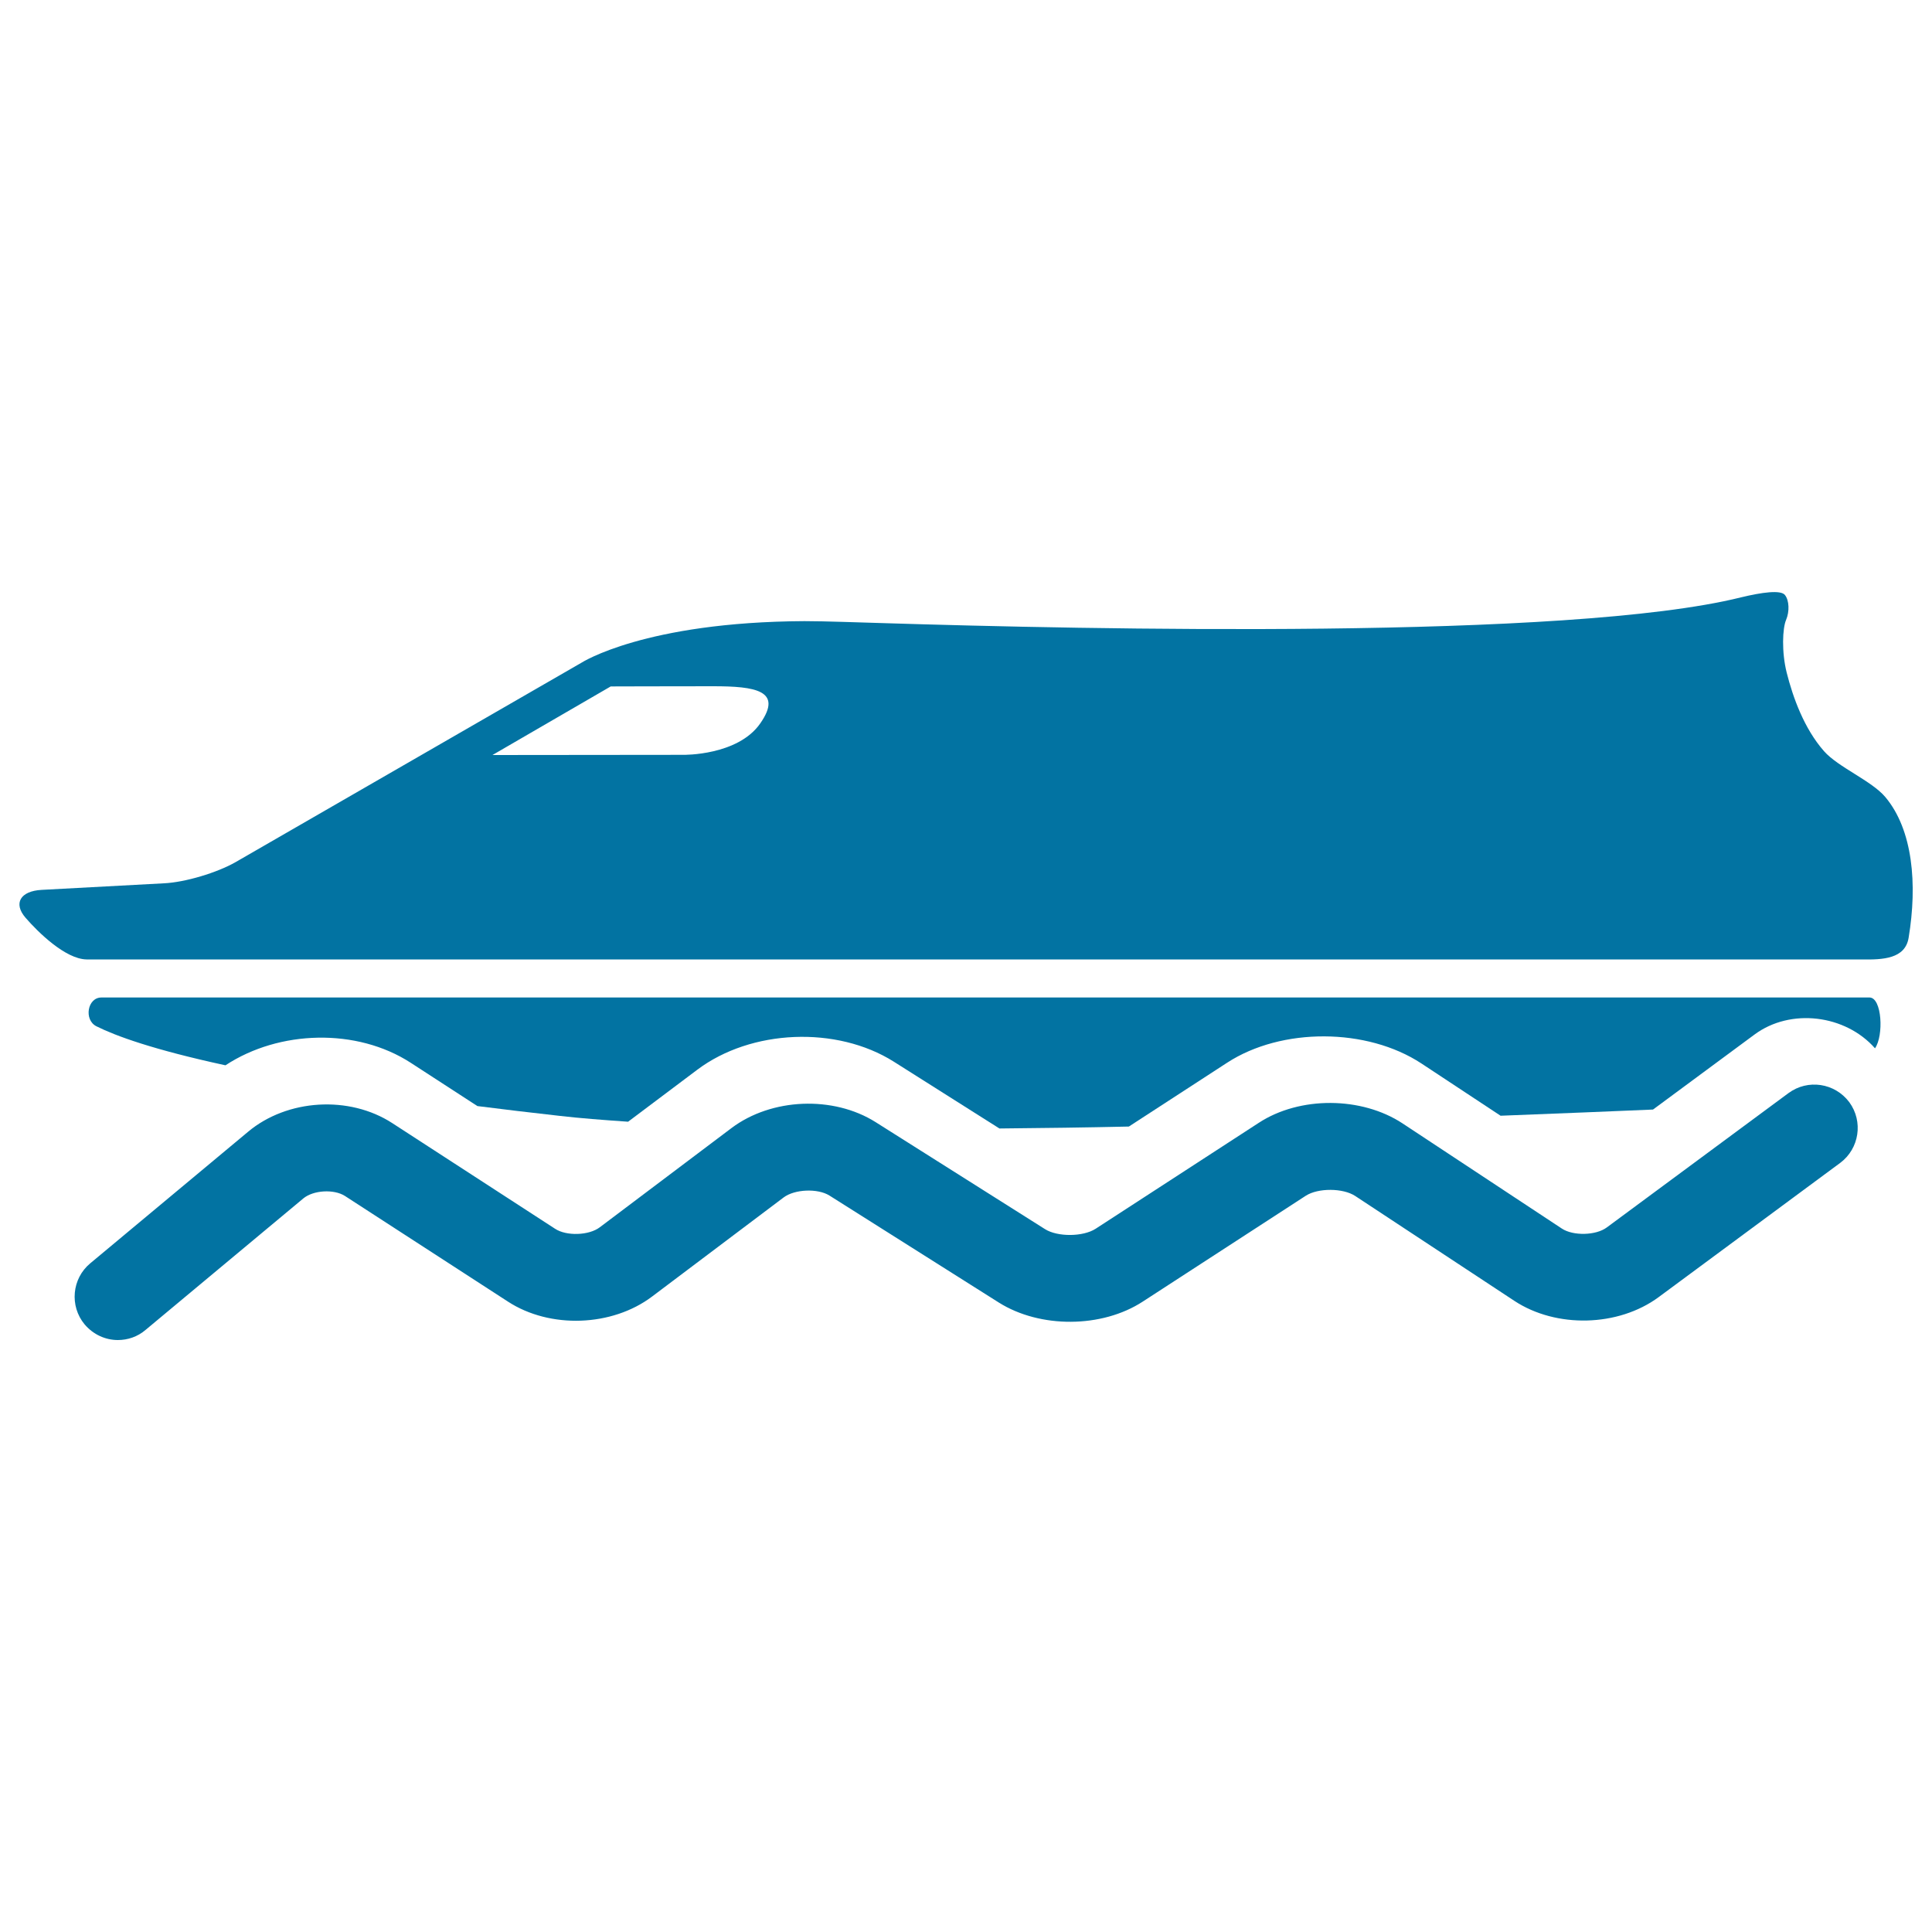
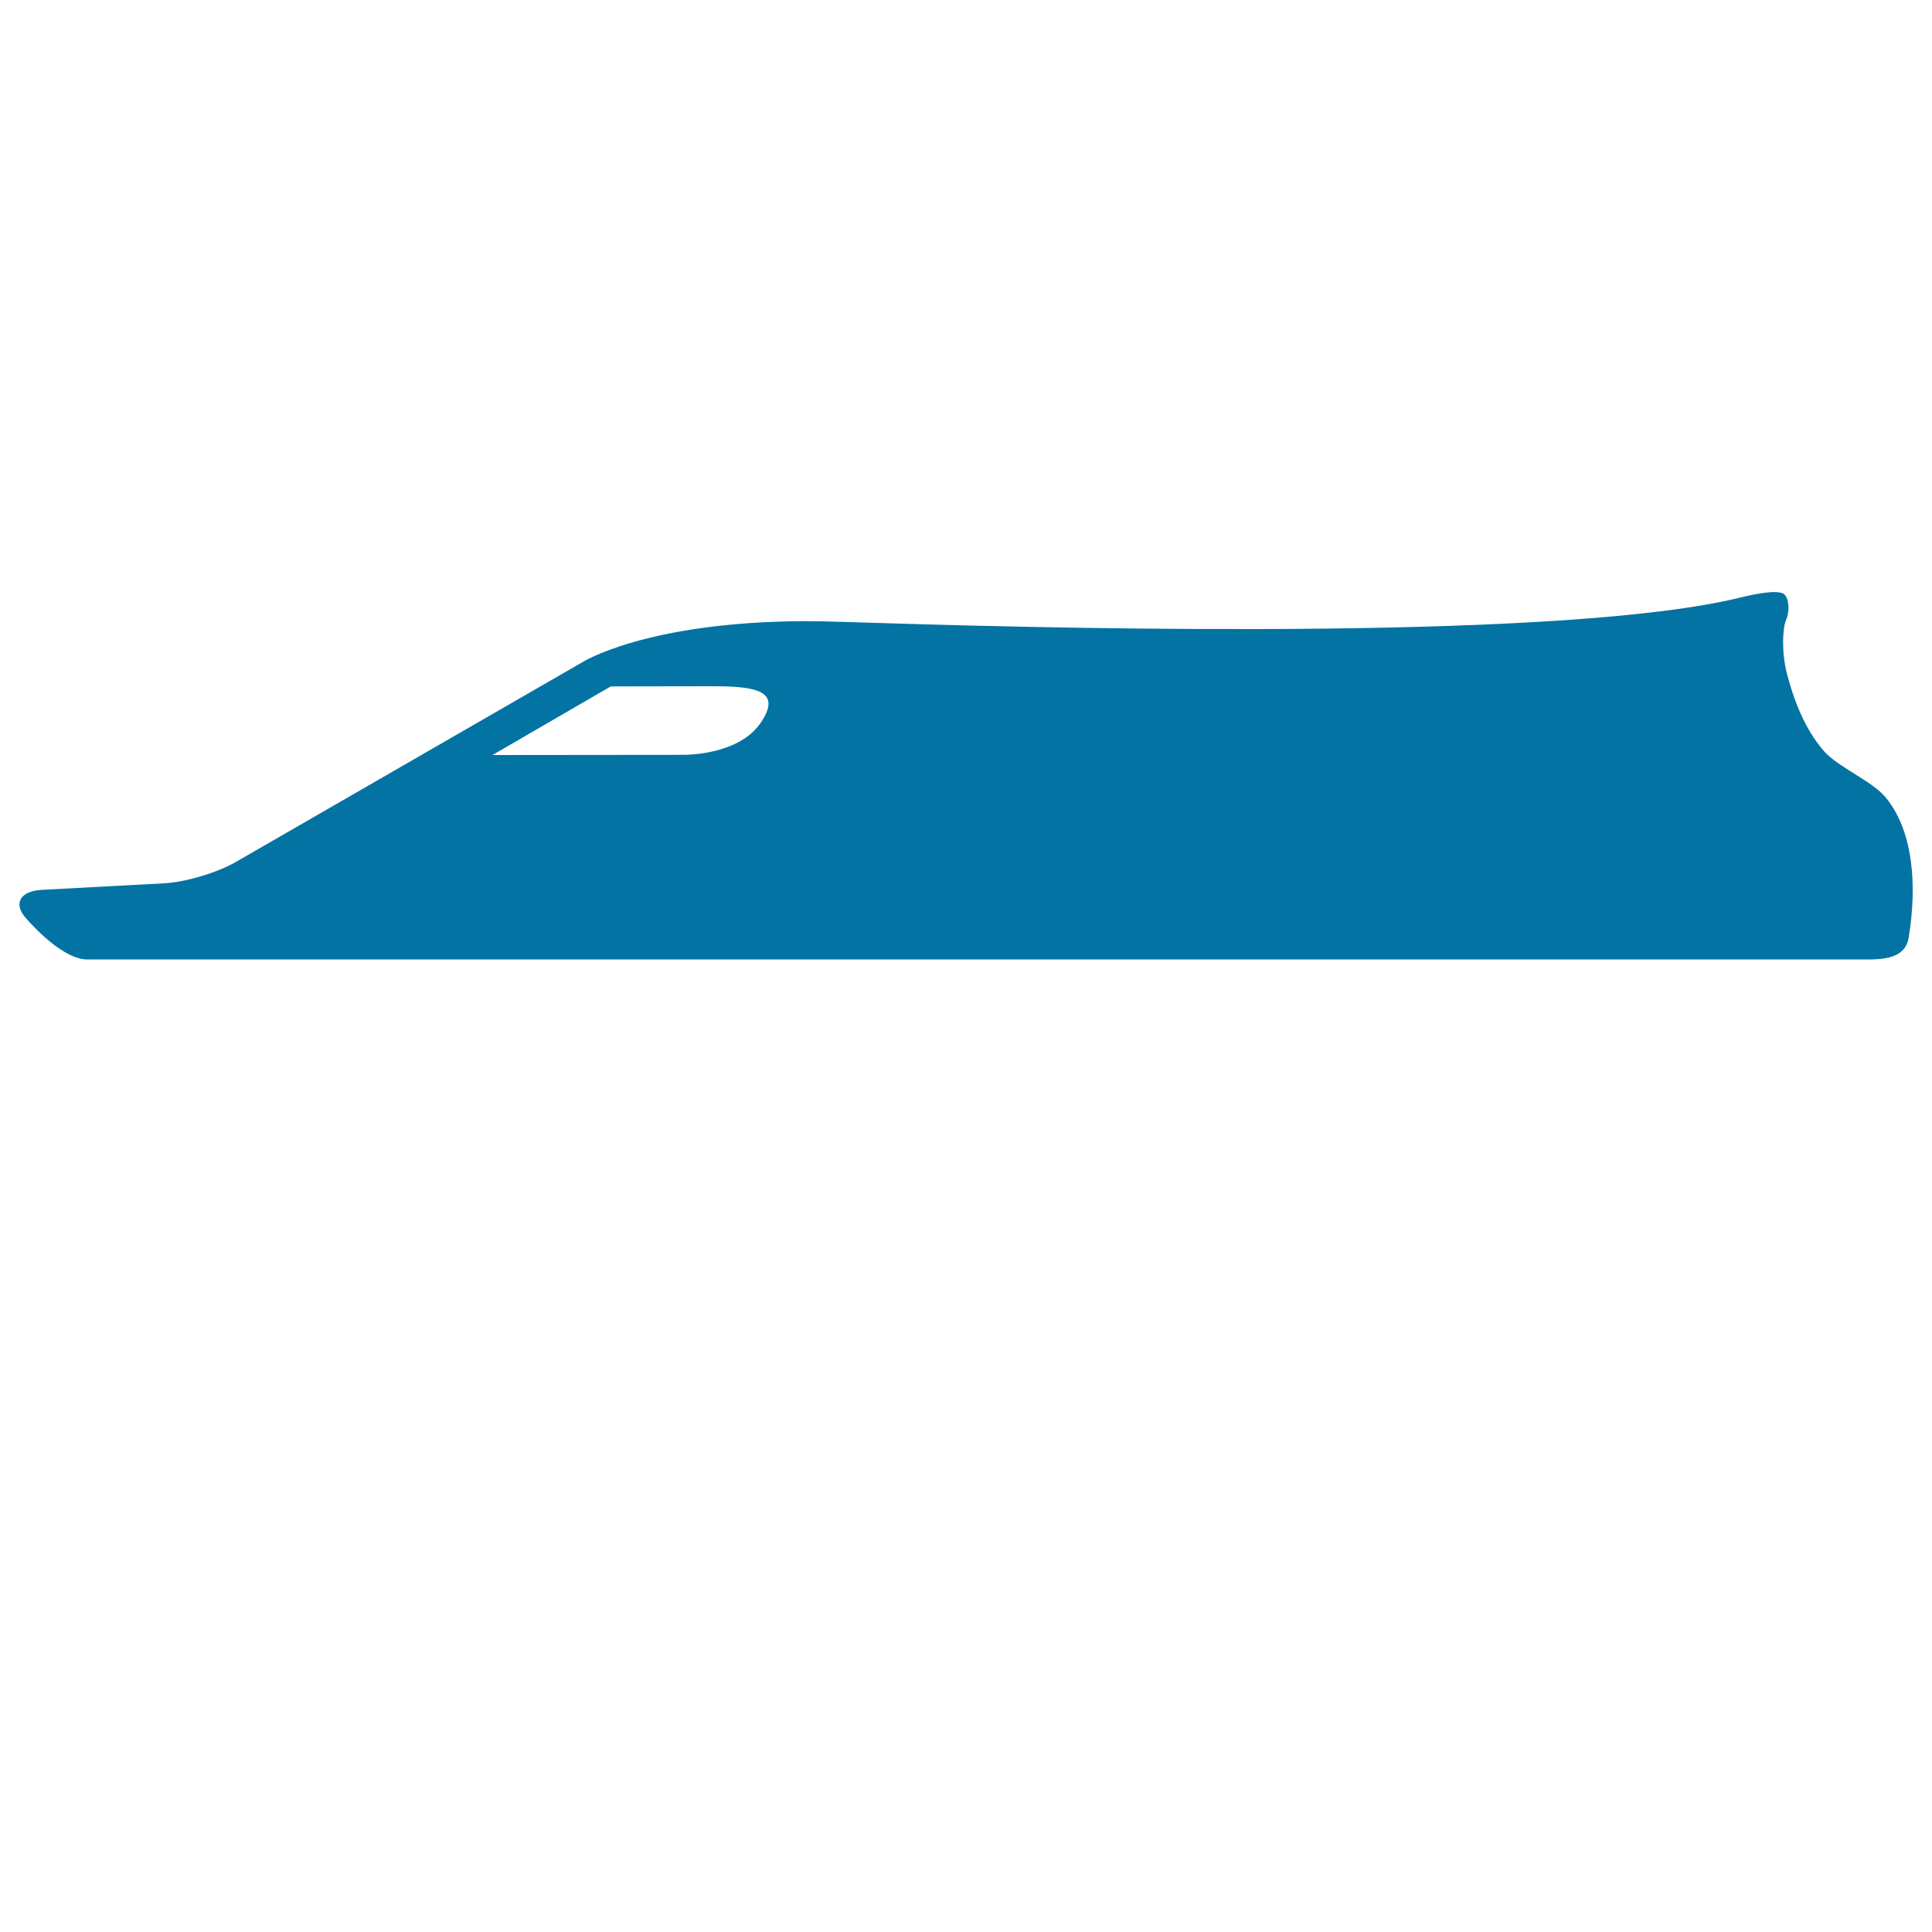
<svg xmlns="http://www.w3.org/2000/svg" viewBox="0 0 1000 1000" style="fill:#0273a2">
  <title>Boat On Water SVG icon</title>
  <g>
    <g>
      <path d="M975.8,412.5c-7.1-8.4-24.4-15.4-31.7-23.7c-10.3-11.7-16.1-27.9-19.3-40.6c-2.7-10.7-2.2-23.1-0.3-27.4c1.8-4.3,1.6-10-0.6-12.8c-2.1-2.8-12.1-1.4-22.8,1.2c-89,22.1-338.7,16.6-444.8,13.3c-11-0.3-28.9-1-39.9-1C333.6,321.9,301,343,301,343L122,446.2c-9.6,5.5-26.2,10.5-37.2,11l-63.3,3.4c-11,0.6-14.7,7-8.3,14.4c6.4,7.4,20.6,21.4,31.6,21.6h918.8c11,0.2,22.5-0.3,24.3-11.2C992.5,457.6,990.1,429.5,975.8,412.5z M393.6,374.3c-11.6,16.9-39.9,16.4-39.9,16.4l-98.8,0.1l61.2-35.5c0,0,31.5-0.1,53.1-0.1C390.9,355.2,405.3,357.4,393.6,374.3z" />
-       <path d="M967.7,516.3H52.6c-7.4-0.1-9.3,11.6-2.7,14.9c10,5,29.4,12.1,66.8,20.2c27.8-18.3,68-19.4,95.9-1.3l34.5,22.4c13.5,1.7,27.5,3.4,42.8,5.1c10.4,1.2,22.3,2.1,35.2,3l35.8-26.9c27.9-21,72.2-22.8,101.7-4.2l54.7,34.6c22.2-0.2,44.6-0.5,67-1l50.8-33c28.2-18.4,72.5-18.2,100.7,0.4l40.9,27c31-1.2,58-2.3,78.9-3.2l52.5-38.8c18.7-13.9,47.1-10.3,62.4,7.1C975.1,536,974.1,516.4,967.7,516.3z" />
-       <path d="M925.7,565.8l-94,69.5c-5.6,4.2-17.4,4.5-23.3,0.6L726,581.5c-21.2-14-53.3-14.2-74.5-0.3L567.1,636c-6.5,4.2-19.7,4.3-26.2,0.2l-87.7-55.4c-21.9-13.8-53.9-12.5-74.6,3.1l-68.1,51.3c-5.6,4.3-17.3,4.7-23.2,0.8l-84.3-54.7c-22.2-14.4-54.3-12.5-74.6,4.5l-81.7,68.1c-9.5,7.9-10.8,22.1-2.9,31.6c4.5,5.3,10.8,8.1,17.2,8.1c5.1,0,10.2-1.7,14.3-5.2l81.7-68.1c5.2-4.3,15.8-4.9,21.5-1.3l84.4,54.7c21.8,14.2,53.9,13,74.6-2.6l68.1-51.3c5.7-4.3,17.6-4.8,23.7-1l87.7,55.4c21.3,13.4,53.3,13.3,74.5-0.5l84.4-54.8c6.4-4.1,19.2-4,25.5,0.1l82.4,54.3c21.7,14.3,53.8,13.5,74.7-1.9l94-69.5c9.9-7.4,12-21.4,4.7-31.4C949.7,560.5,935.7,558.4,925.7,565.8z" />
    </g>
  </g>
</svg>